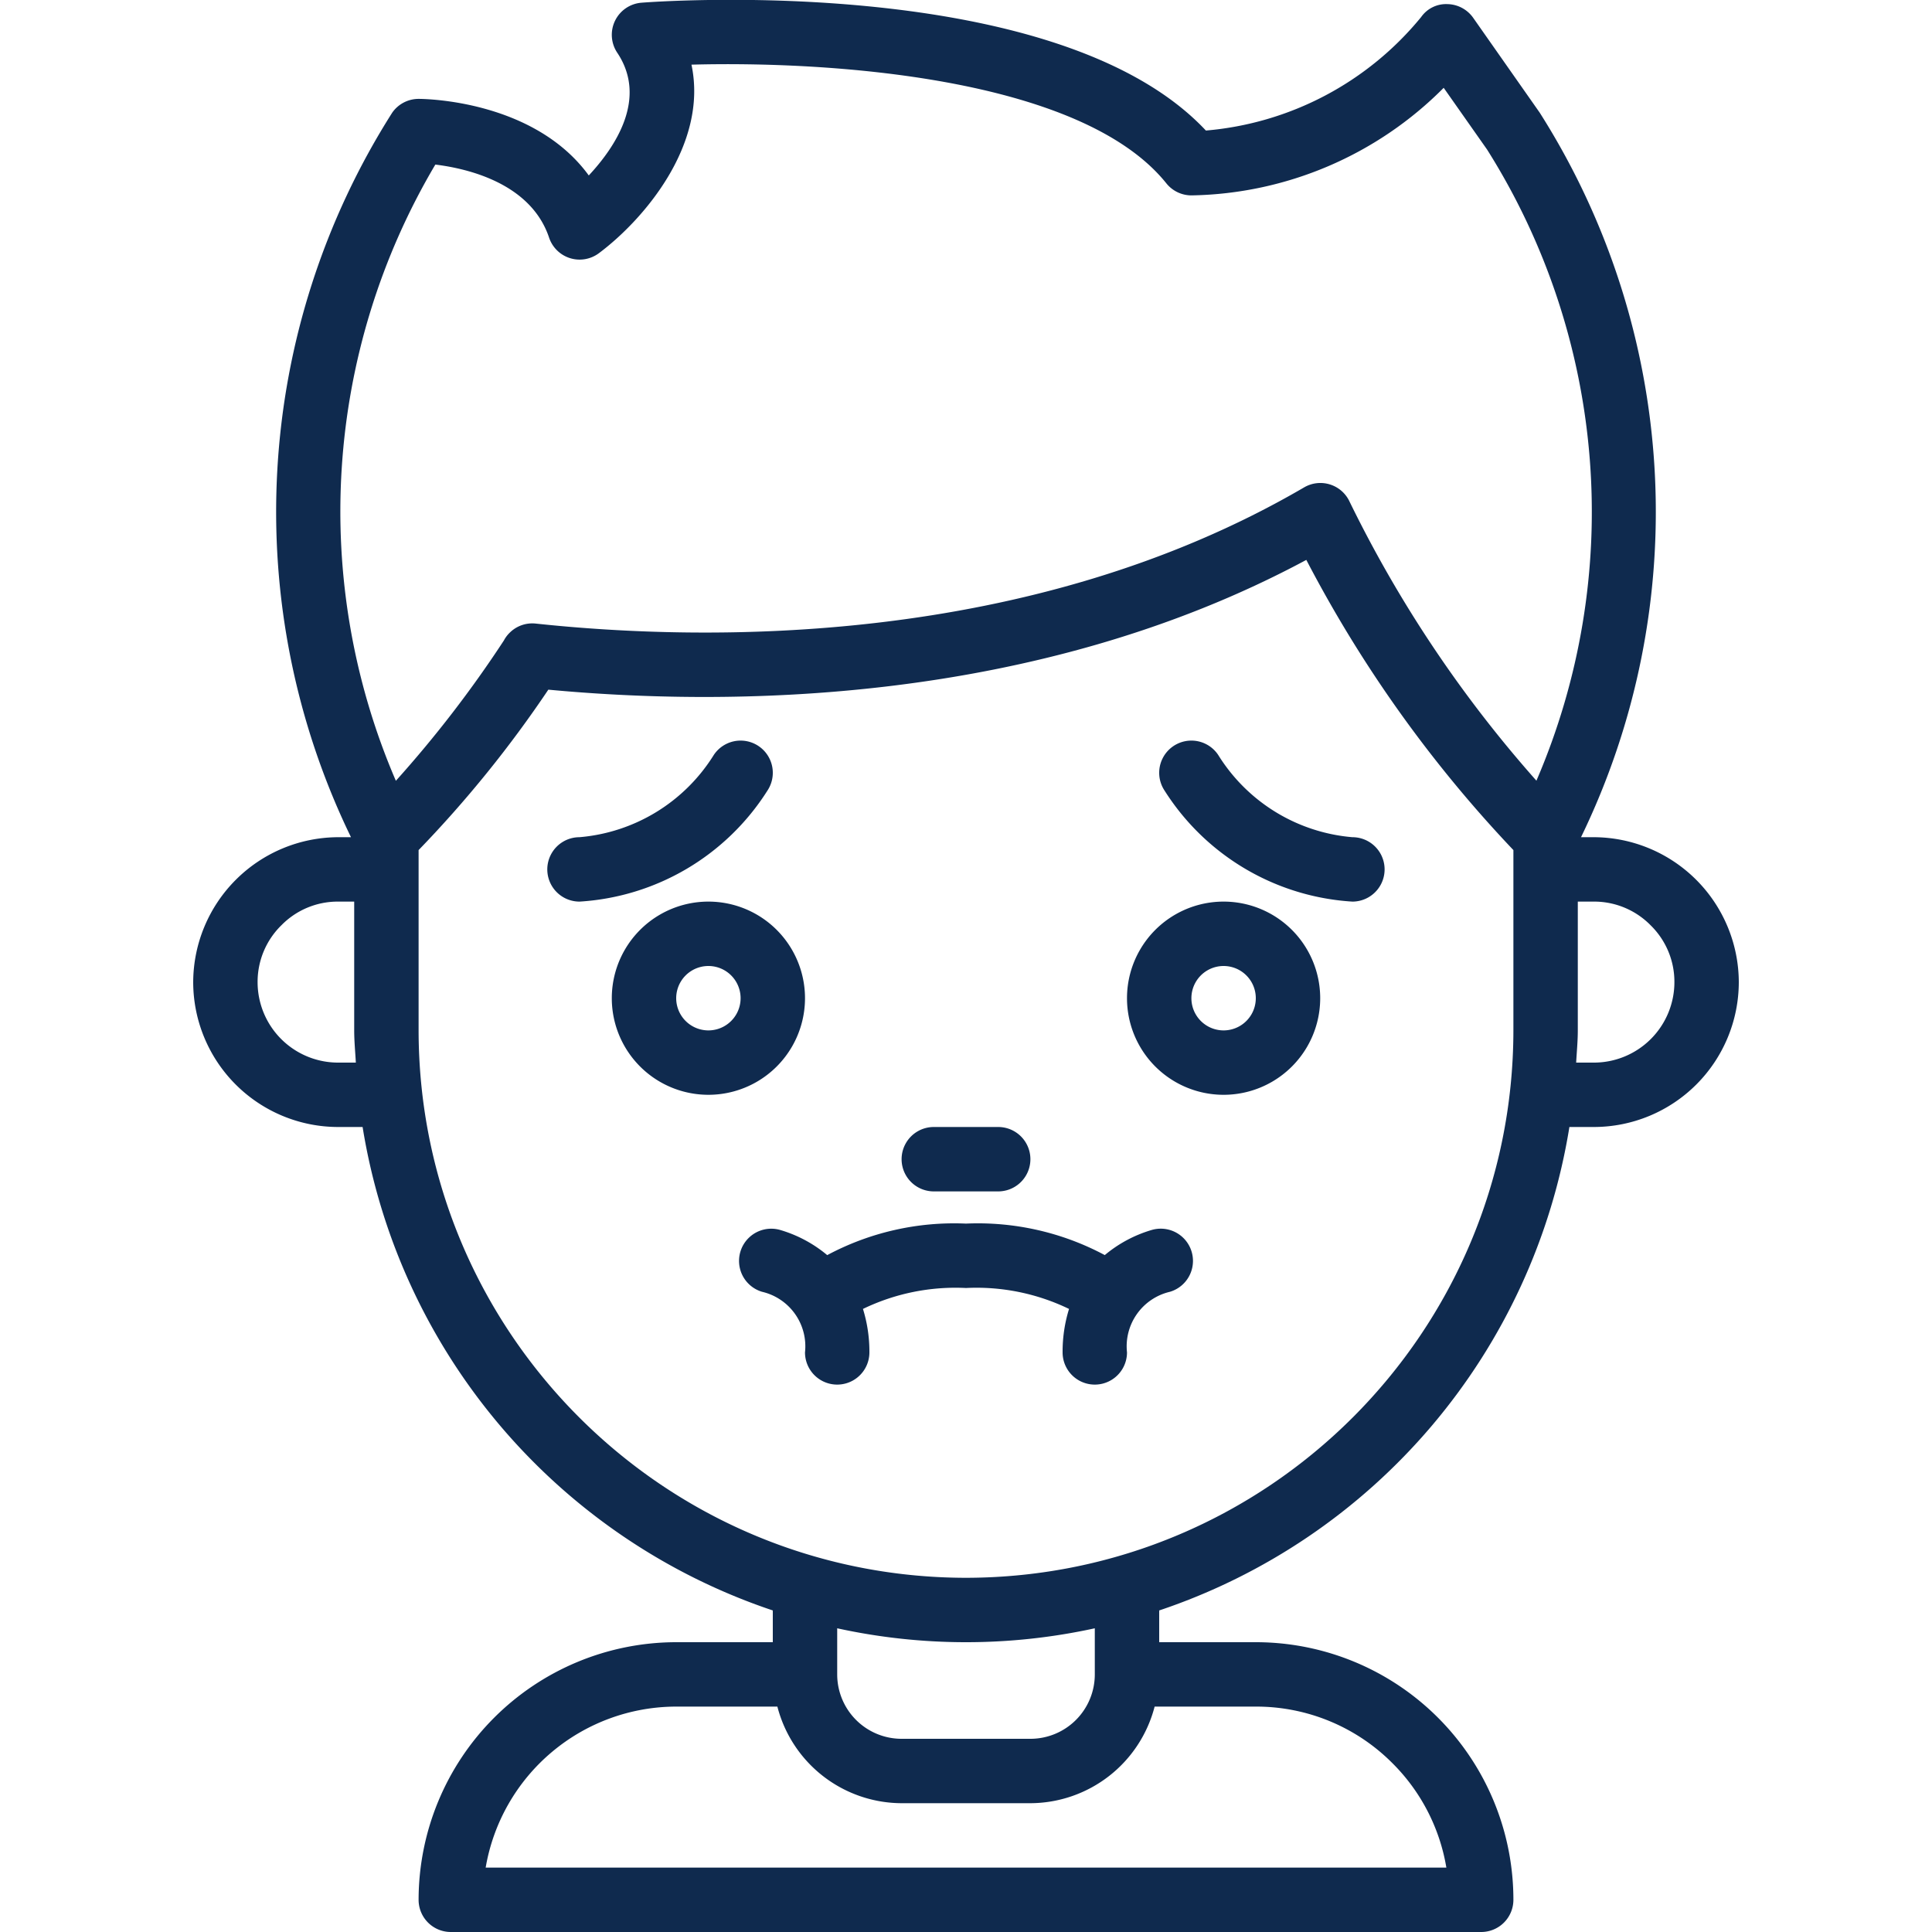
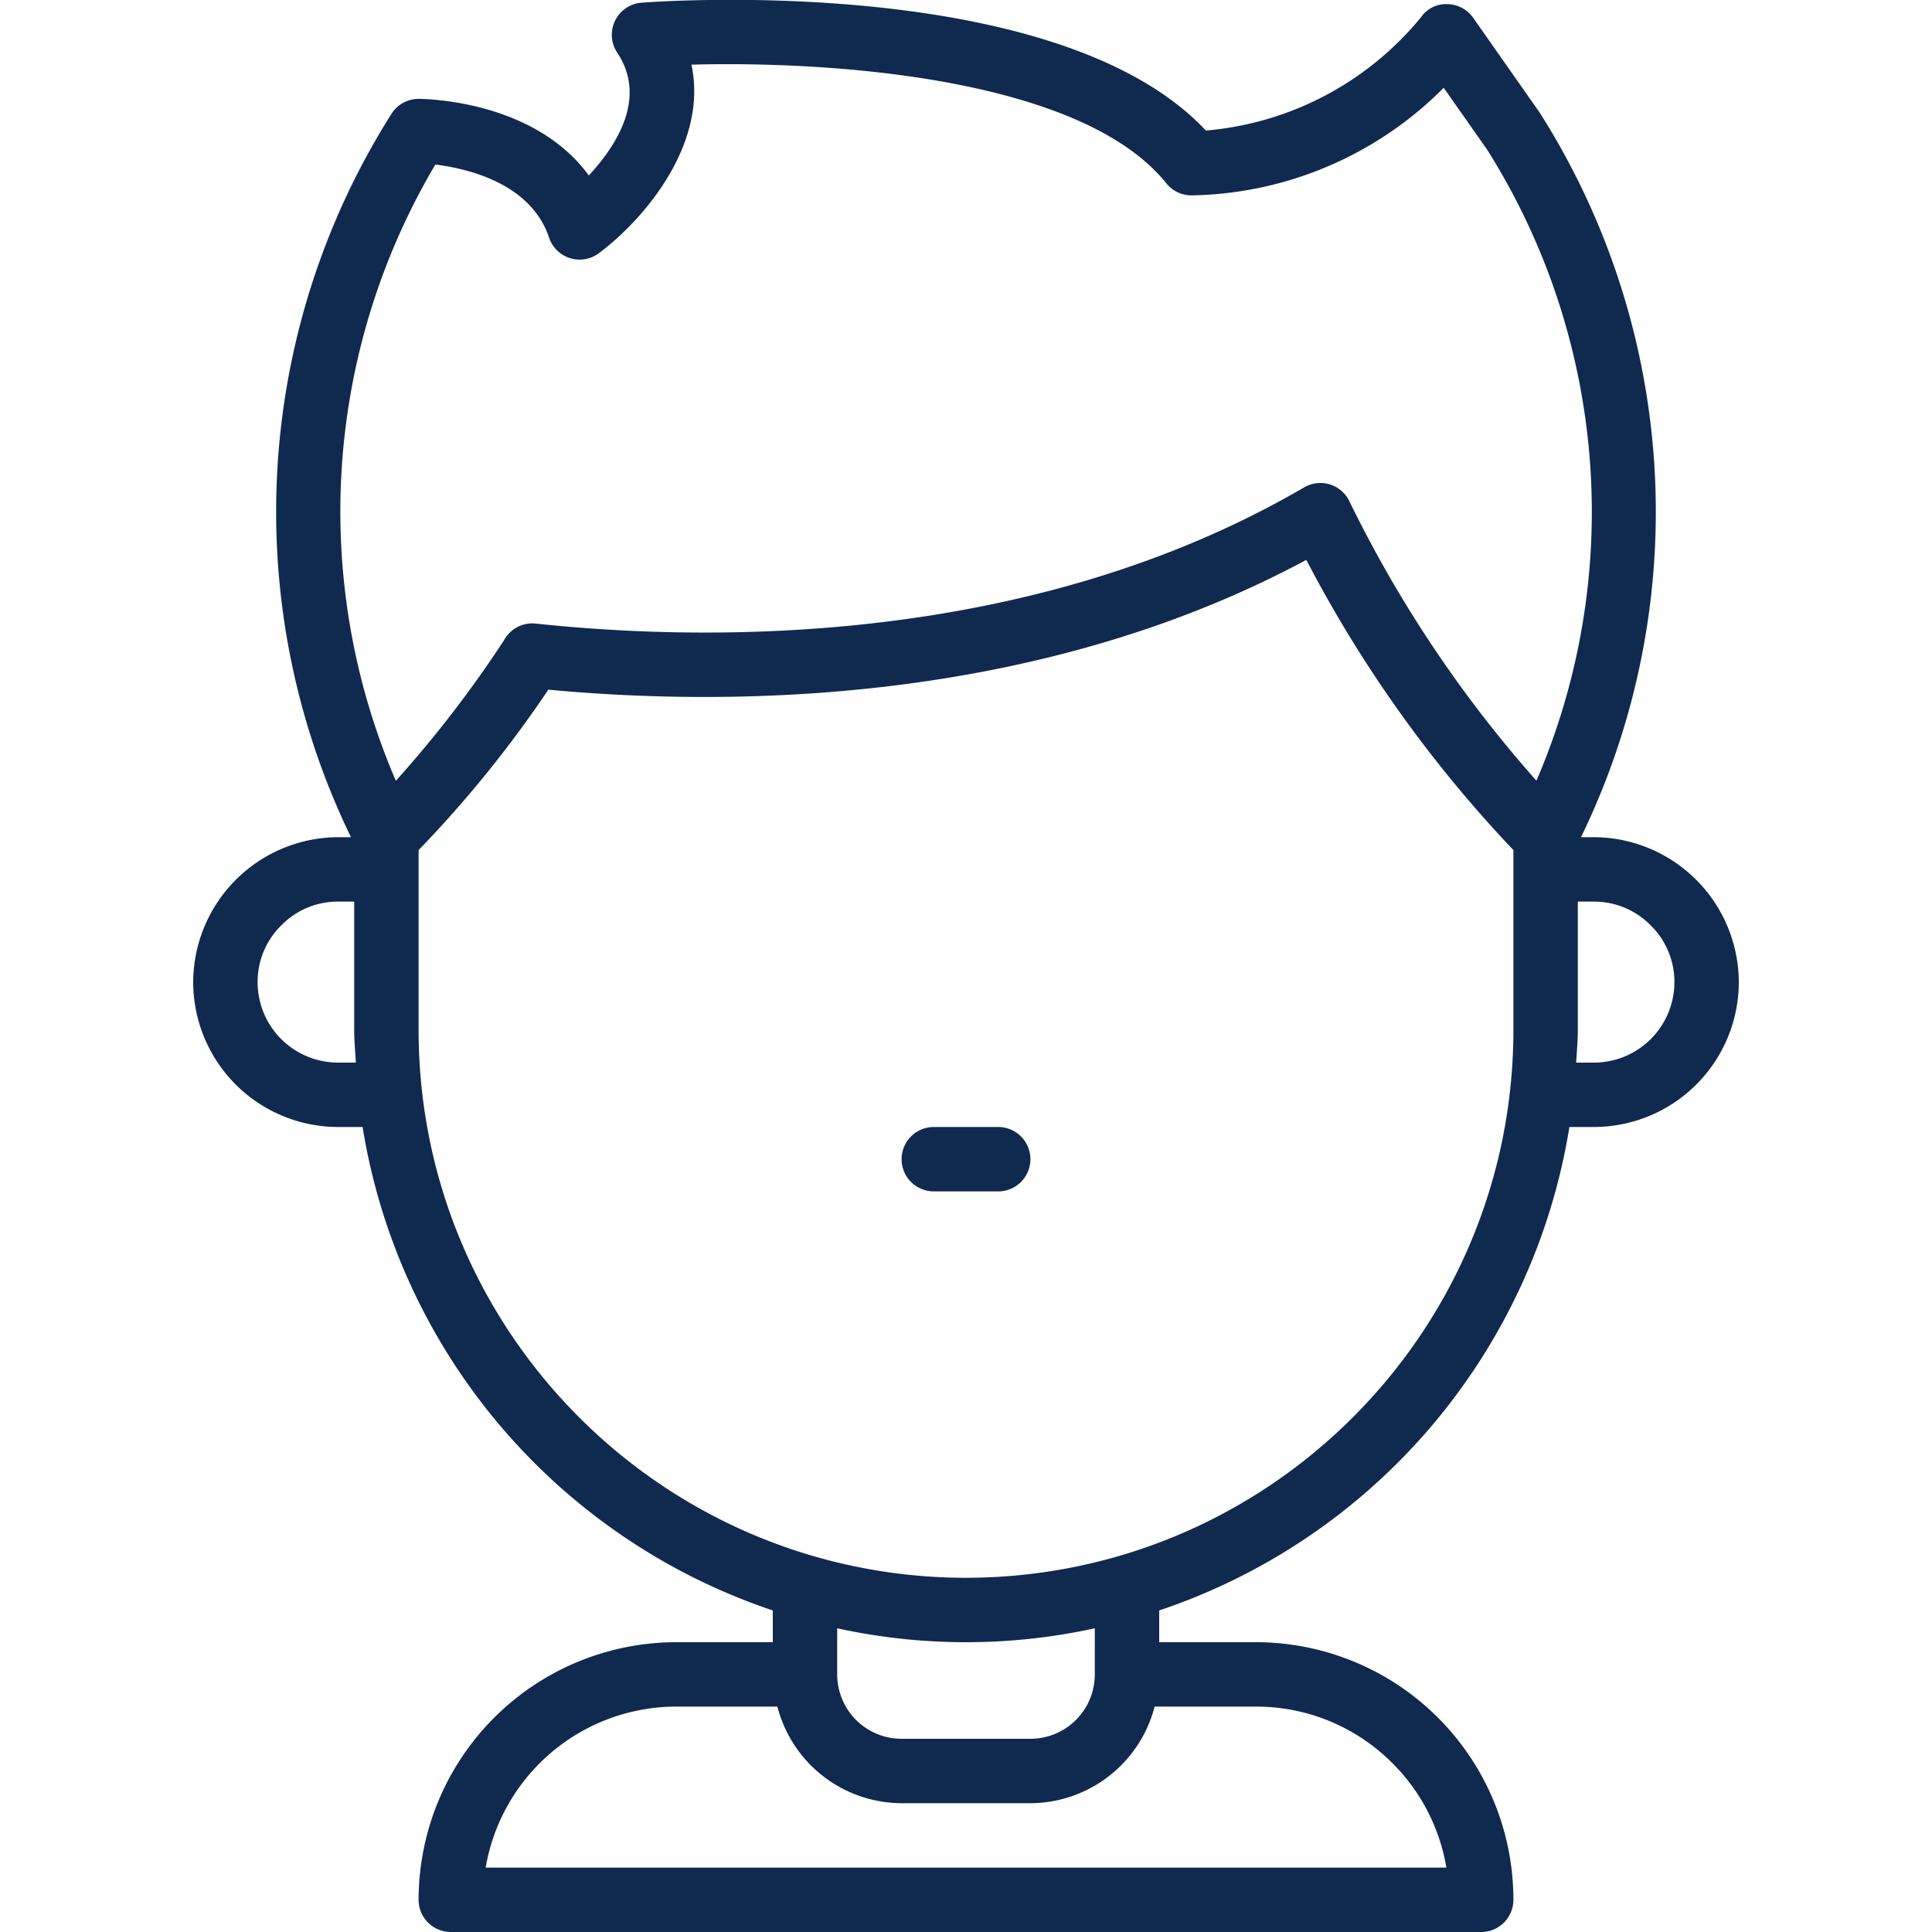
<svg xmlns="http://www.w3.org/2000/svg" width="512" height="512" x="0" y="0" viewBox="0 0 48 60" style="enable-background:new 0 0 512 512" xml:space="preserve" class="">
  <g>
    <g fill="#000" fill-rule="nonzero">
      <path d="M23 37h2a1 1 0 0 0 0-2h-2a1 1 0 0 0 0 2z" fill="#0f2a4e" opacity="1" data-original="#000000" class="" />
      <path d="M4.5 35h.761A19.032 19.032 0 0 0 18 50.014V51h-3a8.009 8.009 0 0 0-8 8 1 1 0 0 0 1 1h32a1 1 0 0 0 1-1 8 8 0 0 0-8-8h-3v-.986A19.032 19.032 0 0 0 42.739 35h.761a4.505 4.505 0 0 0 4.5-4.5 4.517 4.517 0 0 0-4.5-4.5h-.4a23.125 23.125 0 0 0-1.282-22.5L39.751.553a1 1 0 0 0-.8-.425.945.945 0 0 0-.815.4 9.693 9.693 0 0 1-6.686 3.526C26.859-.845 14.461.041 13.924.084a1 1 0 0 0-.755 1.553c.946 1.415-.048 2.916-.884 3.812C10.575 3.1 7.166 3.071 7 3.071a1 1 0 0 0-.818.426A23.122 23.122 0 0 0 4.9 26h-.4A4.517 4.517 0 0 0 0 30.5 4.505 4.505 0 0 0 4.5 35zm32.743 19.757A5.956 5.956 0 0 1 38.918 58H9.083A6.01 6.01 0 0 1 15 53h3.142A4 4 0 0 0 22 56h4a4 4 0 0 0 3.858-3H33a5.963 5.963 0 0 1 4.243 1.757zM28 52a2 2 0 0 1-2 2h-4a2 2 0 0 1-2-2v-1.432c2.636.576 5.364.576 8 0zm-4-3c-9.385-.01-16.99-7.615-17-17v-5.6a36.106 36.106 0 0 0 4.029-4.982c5.432.511 15.051.53 23.54-4.03A39.7 39.7 0 0 0 41 26.4V32c-.01 9.385-7.615 16.99-17 17zm21.269-20.257c.47.463.734 1.097.731 1.757a2.5 2.5 0 0 1-2.5 2.5h-.551c.018-.333.051-.662.051-1v-4h.5a2.457 2.457 0 0 1 1.769.743zM7.52 5.111c.959.117 2.96.561 3.532 2.268a1 1 0 0 0 1.549.483c1.375-1.027 3.4-3.369 2.873-5.854 4.175-.114 12.078.36 14.748 3.686a1 1 0 0 0 .78.374 11.305 11.305 0 0 0 7.833-3.341l1.348 1.918a21.1 21.1 0 0 1 1.532 19.6 38.462 38.462 0 0 1-5.8-8.66 1 1 0 0 0-1.414-.449c-8.543 4.985-18.624 4.79-23.87 4.229a.993.993 0 0 0-.775.259.973.973 0 0 0-.207.266 36.021 36.021 0 0 1-3.355 4.358A21.148 21.148 0 0 1 7.52 5.111zm-4.777 23.62A2.447 2.447 0 0 1 4.5 28H5v4c0 .338.033.667.051 1H4.5A2.5 2.5 0 0 1 2 30.5a2.457 2.457 0 0 1 .743-1.769z" fill="#0f2a4e" opacity="1" data-original="#000000" class="" />
-       <path d="M19 31a3 3 0 1 0-6 0 3 3 0 0 0 6 0zm-3 1a1 1 0 1 1 0-2 1 1 0 0 1 0 2zM32 28a3 3 0 1 0 0 6 3 3 0 0 0 0-6zm0 4a1 1 0 1 1 0-2 1 1 0 0 1 0 2zM17.832 24.555a1 1 0 0 0-1.664-1.11A5.45 5.45 0 0 1 11.994 26 1 1 0 0 0 12 28a7.442 7.442 0 0 0 5.832-3.445zM36 26a5.443 5.443 0 0 1-4.168-2.555 1 1 0 0 0-1.664 1.11A7.442 7.442 0 0 0 36 28a1 1 0 0 0 0-2zM29.76 38.2a4.047 4.047 0 0 0-1.45.778A8.366 8.366 0 0 0 24 38a8.366 8.366 0 0 0-4.31.979 4.047 4.047 0 0 0-1.45-.778 1 1 0 0 0-.576 1.916A1.739 1.739 0 0 1 19 42a1 1 0 0 0 2 0 4.48 4.48 0 0 0-.2-1.35A6.6 6.6 0 0 1 24 40a6.6 6.6 0 0 1 3.2.65A4.48 4.48 0 0 0 27 42a1 1 0 0 0 2 0 1.739 1.739 0 0 1 1.336-1.883 1 1 0 0 0-.576-1.917z" fill="#0f2a4e" opacity="1" data-original="#000000" class="" />
    </g>
  </g>
</svg>